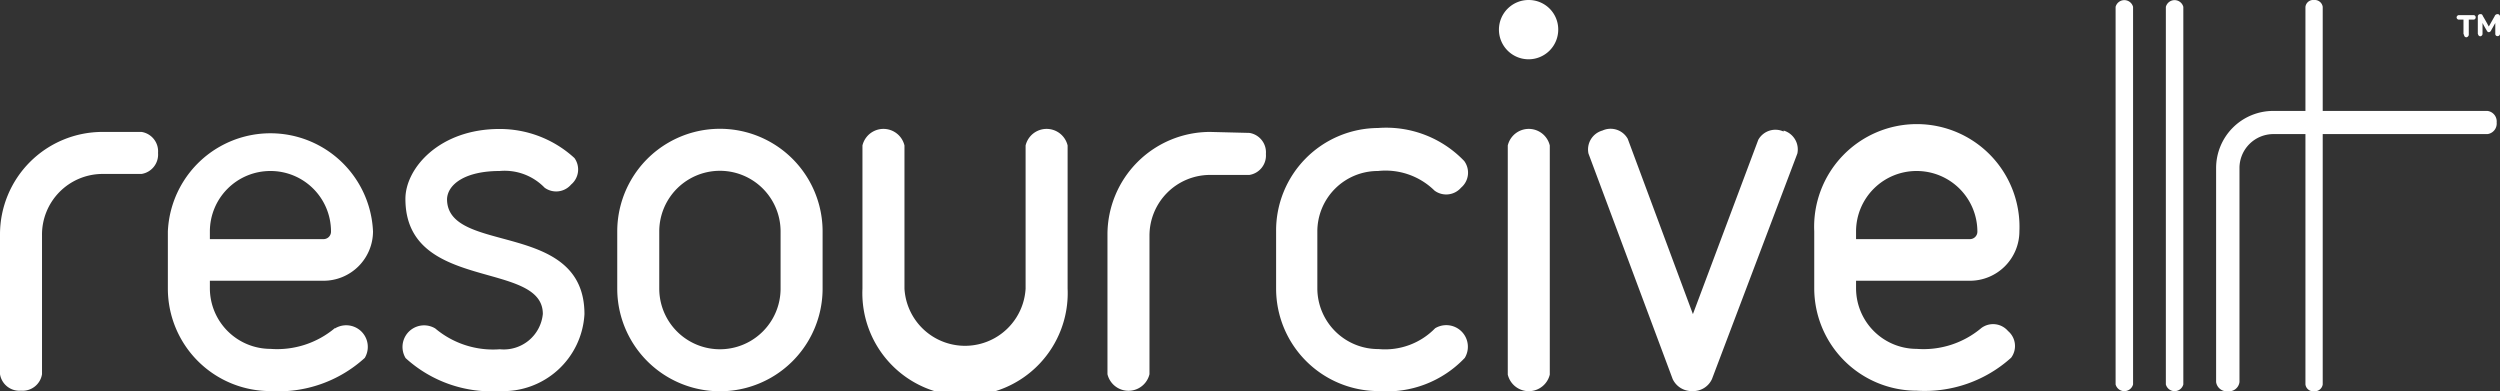
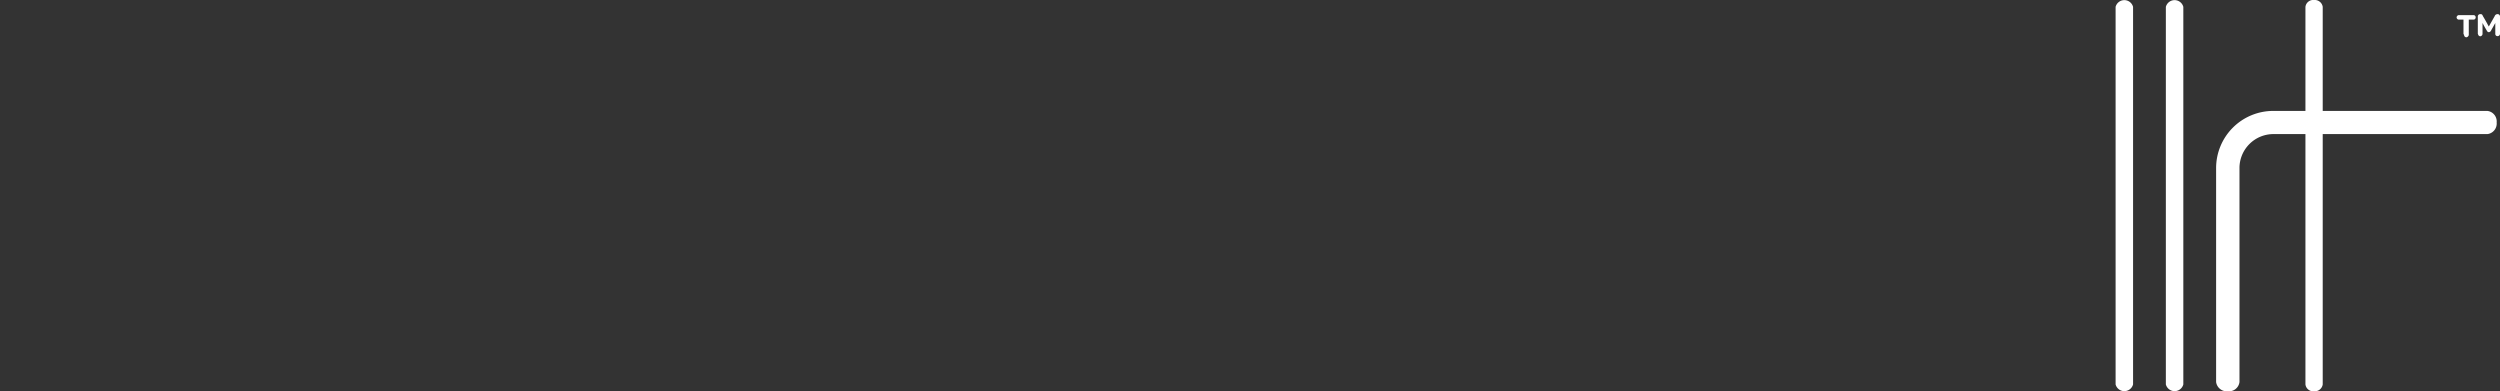
<svg xmlns="http://www.w3.org/2000/svg" viewBox="0 0 127.34 19.93">
  <rect x="0" y="0" width="127.34" height="19.93" fill="#333333" stroke="none" />
  <defs>
    <style>.cls-1{fill:#fff;}</style>
  </defs>
  <g id="Layer_2" data-name="Layer 2">
    <g id="Layer_1-2" data-name="Layer 1">
      <g id="Layer_2-2" data-name="Layer 2">
        <g id="Layer_1-2-2" data-name="Layer 1-2">
          <path class="cls-1" d="M110.32.35a.46.46,0,0,1,.89,0V19.58a.46.46,0,0,1-.89,0Z" />
          <path class="cls-1" d="M107.76.35a.46.46,0,0,1,.89,0V19.58a.46.46,0,0,1-.89,0Z" />
          <path class="cls-1" d="M117.43.35a.4.4,0,0,1,.44-.35.41.41,0,0,1,.44.35V19.58a.41.41,0,0,1-.44.35.4.4,0,0,1-.44-.35Z" />
          <path class="cls-1" d="M127.17,6.24a.54.54,0,0,0-.47-.59H115.79a2.91,2.91,0,0,0-2.91,2.91v10.9a.55.55,0,0,0,.6.47.54.54,0,0,0,.59-.47V8.55a1.73,1.73,0,0,1,1.72-1.72H126.7a.54.54,0,0,0,.47-.59" />
-           <path class="cls-1" d="M13.77,8.71a3.08,3.08,0,0,1,3.09,3.08.38.38,0,0,1-.38.39H10.69v-.39A3.08,3.08,0,0,1,13.77,8.71Zm3.29,8a4.57,4.57,0,0,1-3.29,1.06,3.09,3.09,0,0,1-3.08-3.09v-.38h5.79A2.52,2.52,0,0,0,19,11.79a5.23,5.23,0,0,0-10.45,0V14.7a5.22,5.22,0,0,0,5.22,5.22,6.53,6.53,0,0,0,4.81-1.69,1.1,1.1,0,0,0-1.52-1.5Zm80.57-8a3.09,3.09,0,0,1,3.09,3.08.38.38,0,0,1-.38.39h-5.8v-.39a3.08,3.08,0,0,1,3.09-3.08Zm3.29,8a4.57,4.57,0,0,1-3.29,1.06,3.09,3.09,0,0,1-3.09-3.09v-.38h5.8a2.52,2.52,0,0,0,2.52-2.52,5.23,5.23,0,1,0-10.45,0h0v2.9a5.22,5.22,0,0,0,5.22,5.22,6.57,6.57,0,0,0,4.81-1.68,1,1,0,0,0-.16-1.36,1,1,0,0,0-1.36-.15ZM65,14.7a5.22,5.22,0,0,0,5.22,5.22,5.47,5.47,0,0,0,4.39-1.69,1.1,1.1,0,0,0-1.51-1.51,3.56,3.56,0,0,1-2.88,1.06A3.1,3.1,0,0,1,67.1,14.7V11.79a3.08,3.08,0,0,1,3.09-3.08,3.56,3.56,0,0,1,2.88,1,1,1,0,0,0,1.35-.15,1,1,0,0,0,.16-1.36,5.5,5.5,0,0,0-4.39-1.68A5.22,5.22,0,0,0,65,11.79ZM76.8,7.41a1.1,1.1,0,0,1,2.14,0V19.08a1.1,1.1,0,0,1-2.14,0ZM77.87,0a1.51,1.51,0,1,0,1.5,1.5h0A1.5,1.5,0,0,0,77.87,0ZM61.64,6.72a5.23,5.23,0,0,0-5.23,5.22v7.12a1.1,1.1,0,0,0,2.14,0V12a3.09,3.09,0,0,1,3.09-3.09h2a1,1,0,0,0,.84-1.07,1,1,0,0,0-.84-1.07Zm-56.42,0A5.22,5.22,0,0,0,0,11.94v7.12a1,1,0,0,0,1.07.84,1,1,0,0,0,1.07-.84V12A3.09,3.09,0,0,1,5.21,8.86h2a1,1,0,0,0,.84-1.07,1,1,0,0,0-.84-1.07Zm26.22,5.07a5.23,5.23,0,0,1,10.46,0V14.7a5.23,5.23,0,1,1-10.46,0Zm2.14,2.91a3.09,3.09,0,1,0,6.18,0V11.79a3.09,3.09,0,0,0-6.18,0Zm20.8,0a5.23,5.23,0,1,1-10.45,0V7.41a1.1,1.1,0,0,1,2.14,0V14.7a3.09,3.09,0,0,0,6.17,0V7.41a1.1,1.1,0,0,1,2.14,0Zm36.47-8a1,1,0,0,0-1.29.42L86.23,16,82.91,7.07a1,1,0,0,0-1.29-.42,1,1,0,0,0-.71,1.17L85.2,19.31a1.07,1.07,0,0,0,1,.61,1.05,1.05,0,0,0,1-.61L91.55,7.82a1,1,0,0,0-.7-1.17ZM25.45,8.71a2.83,2.83,0,0,1,2.29.85,1,1,0,0,0,1.35-.16,1,1,0,0,0,.17-1.35,5.62,5.62,0,0,0-3.82-1.48c-3.06,0-4.79,2-4.79,3.56,0,4.76,7,3.11,7,5.86a2,2,0,0,1-2.19,1.8,4.57,4.57,0,0,1-3.29-1.06,1.1,1.1,0,0,0-1.51,1.51,6.49,6.49,0,0,0,4.8,1.68A4.15,4.15,0,0,0,29.77,16c0-4.82-7-3-7-5.86C22.8,9.39,23.69,8.71,25.45,8.71Z" />
          <path class="cls-1" d="M125.48,1.73V1h-.25a.12.12,0,0,1-.1-.13.13.13,0,0,1,.1-.1H126a.11.11,0,0,1,.1.13.11.11,0,0,1-.1.1h-.25v.78a.15.15,0,0,1-.12.12.12.12,0,0,1-.12-.12Zm.73,0V.85a.12.12,0,0,1,.12-.13c.07,0,.1,0,.14.1.15.25.22.39.3.53l.3-.53a.15.15,0,0,1,.14-.1.12.12,0,0,1,.13.12v.89a.12.12,0,0,1-.12.11.11.11,0,0,1-.12-.11h0V1.17l-.23.41a.13.13,0,0,1-.1.06.11.11,0,0,1-.09-.06c-.09-.15-.16-.27-.23-.41v.56a.13.13,0,0,1-.12.12h0a.13.13,0,0,1-.11-.12Z" />
        </g>
      </g>
    </g>
  </g>
</svg>